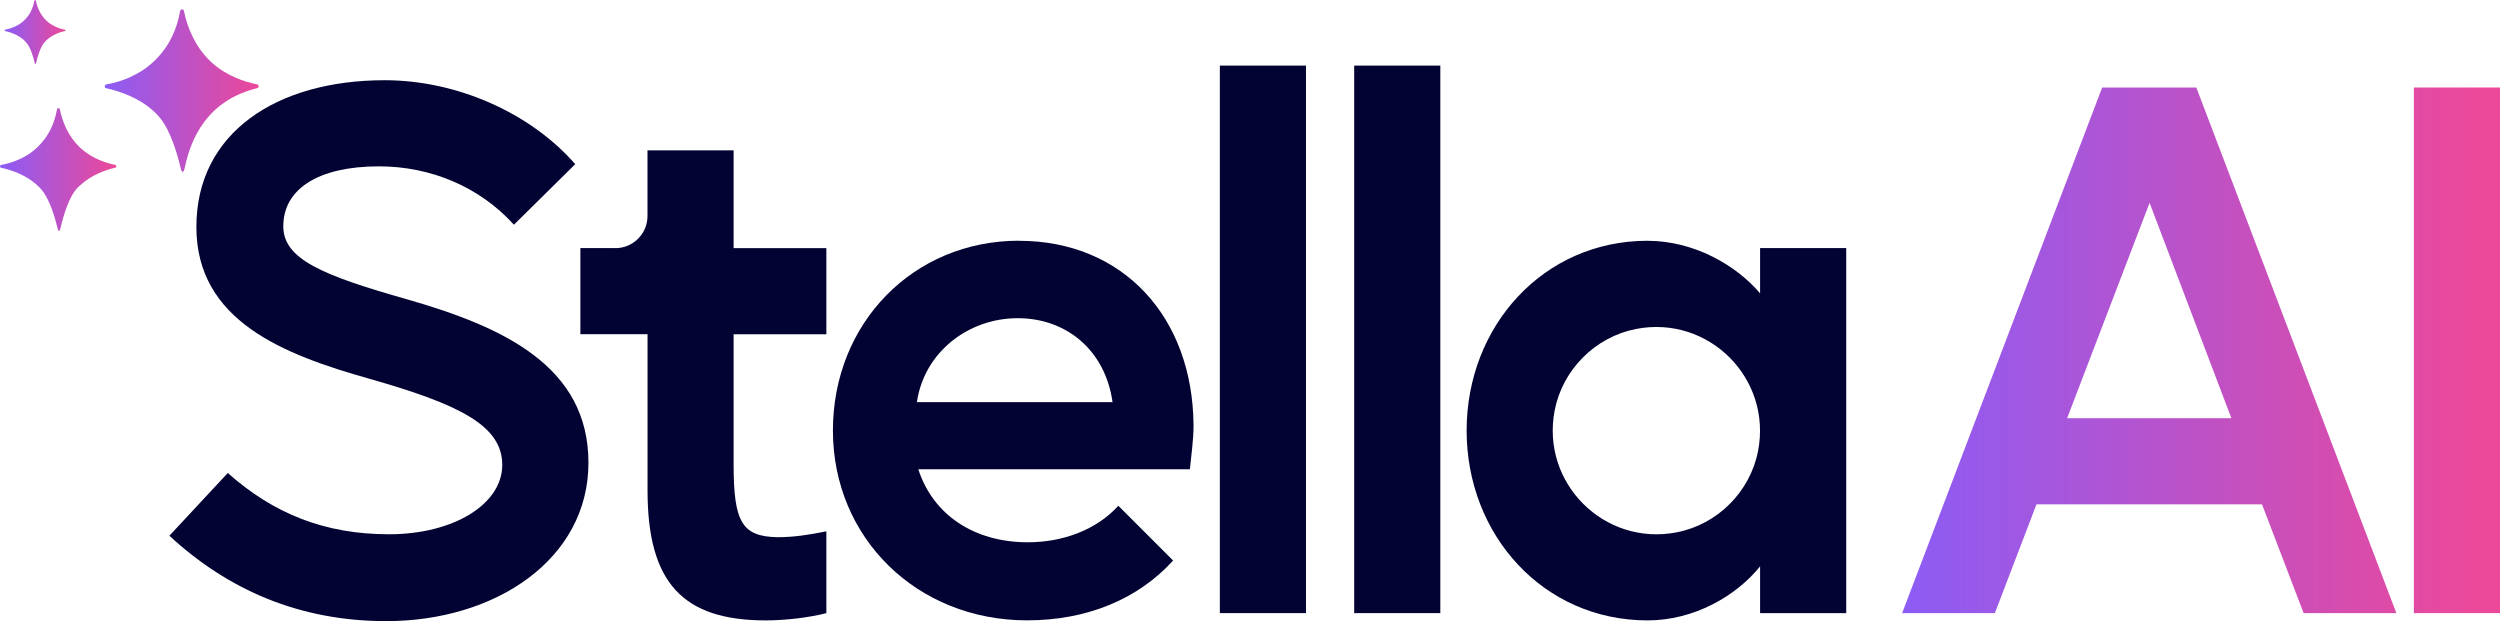
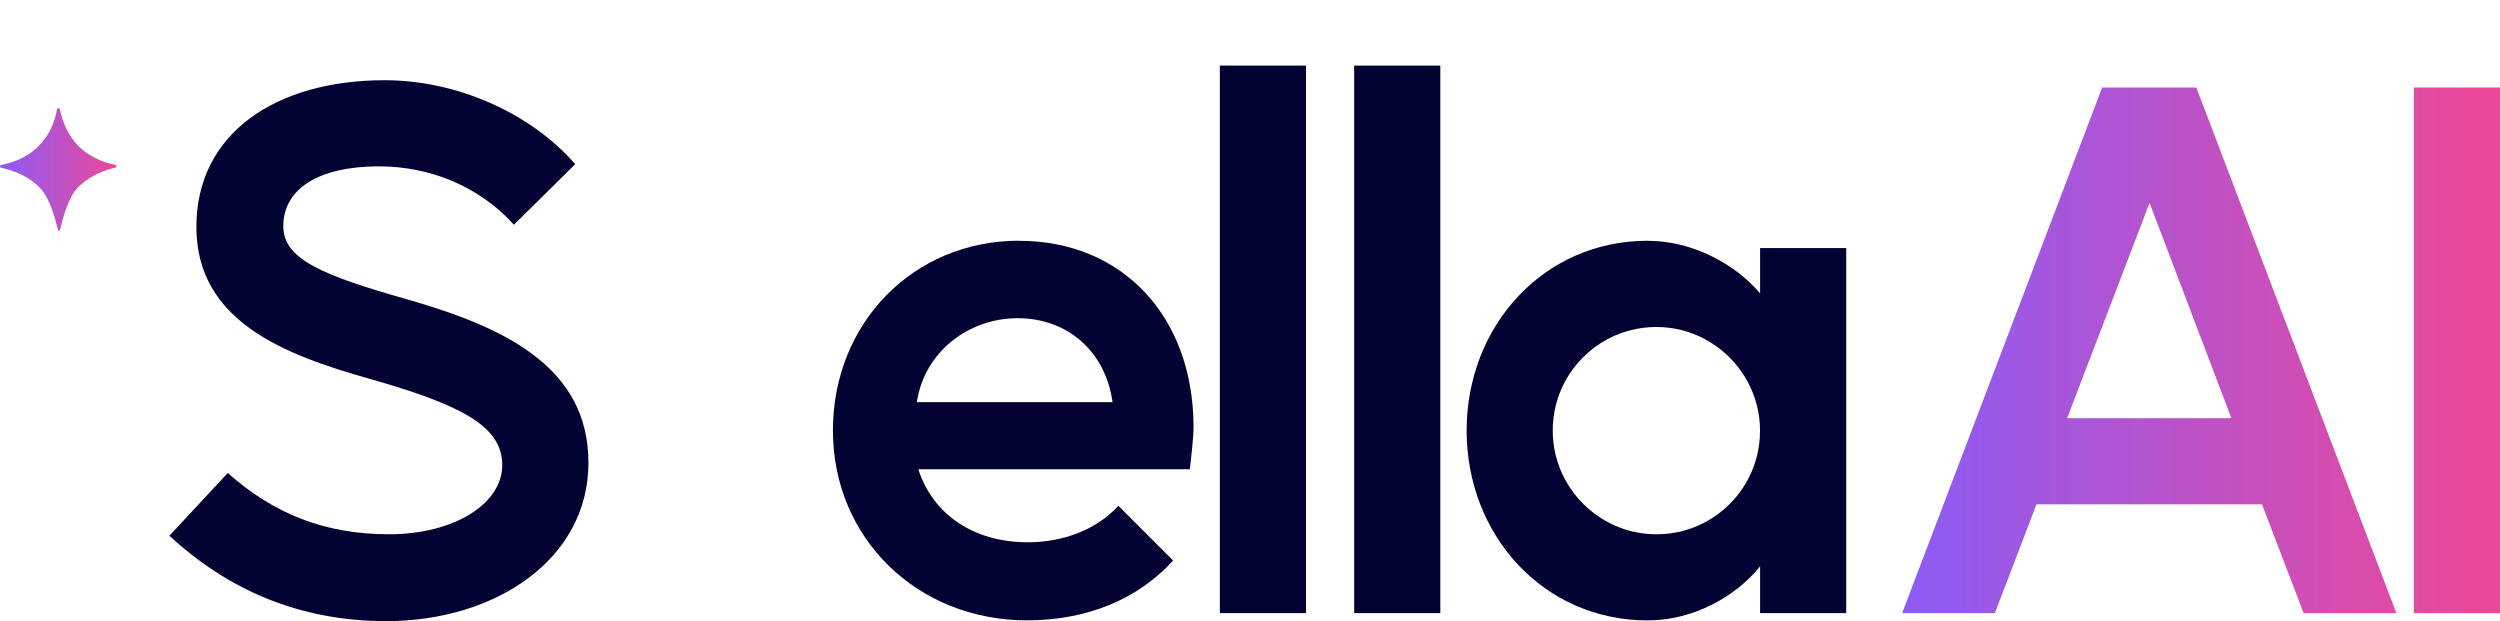
<svg xmlns="http://www.w3.org/2000/svg" xmlns:xlink="http://www.w3.org/1999/xlink" id="Layer_1" data-name="Layer 1" viewBox="96.43 190.72 477.15 118.55">
  <defs>
    <style> .cls-1 { fill: url(#linear-gradient-5); } .cls-2 { fill: url(#linear-gradient-4); }
            .cls-3 { fill: url(#linear-gradient-3); } .cls-4 { fill: url(#linear-gradient-2); }
            .cls-5 { fill: url(#linear-gradient); } .cls-6 { fill: #030333; } </style>
    <linearGradient id="linear-gradient" x1="458.58" y1="257.58" x2="569.49" y2="257.58" gradientUnits="userSpaceOnUse">
      <stop offset="0" stop-color="#8b5cf6" />
      <stop offset="1" stop-color="#ec4899" />
    </linearGradient>
    <linearGradient id="linear-gradient-2" x1="458.58" x2="569.49" xlink:href="#linear-gradient" />
    <linearGradient id="linear-gradient-3" x1="116.42" y1="208.01" x2="145.8" y2="208.01" xlink:href="#linear-gradient" />
    <linearGradient id="linear-gradient-4" x1="96.42" y1="223.09" x2="118.64" y2="223.09" xlink:href="#linear-gradient" />
    <linearGradient id="linear-gradient-5" x1="97.29" y1="196.86" x2="108.91" y2="196.86" xlink:href="#linear-gradient" />
  </defs>
  <g>
    <path class="cls-6" d="M139.9,280.99c8.78,7.8,18.53,11.7,30.79,11.7s21.6-5.71,21.6-13.24-8.22-11.56-25.36-16.44c-16.3-4.6-33.02-11.01-33.02-28.98s15.32-28,35.94-28c13.65,0,27.73,6.13,36.37,16.02l-11.67,11.53s-.05.02-.06,0c-6.55-7.22-15.87-11.11-25.74-11.11-11.56,0-18.25,4.32-18.25,11.43,0,6.27,7.39,9.34,23.55,13.93,18.53,5.3,34.69,12.82,34.69,31.21s-17.69,30.23-38.6,30.23c-16.58,0-30.23-5.99-41.38-16.3l11.15-11.98Z" />
-     <path class="cls-6" d="M213.88,238.08c3.39,0,6.13-2.75,6.13-6.13v-12.54h16.44v18.67h17.7v16.44h-17.7v24.94c0,11.01,1.67,13.65,8.36,13.79,3.07,0,5.85-.42,9.34-1.12v15.61c-3.21.84-7.8,1.39-11.56,1.39-15.89,0-22.57-7.24-22.57-24.8v-29.82h-12.82v-16.44h6.69Z" />
    <path class="cls-6" d="M290.93,236.68c19.79,0,33.16,14.49,33.3,35.25,0,2.65-.42,5.57-.7,8.36h-51.83c2.79,8.64,10.59,13.93,20.9,13.93,6.69,0,13.1-2.37,17.28-6.97l10.45,10.45c-6.69,7.38-16.44,11.42-27.87,11.42-21.04,0-37.06-15.74-37.06-36.23s15.32-36.23,35.53-36.23ZM271.43,267.47h37.34c-1.39-9.89-8.78-16.02-18.11-16.02s-17.83,6.41-19.23,16.02Z" />
    <path class="cls-6" d="M345.69,307.74h-16.44v-104.5h16.44v104.5Z" />
    <path class="cls-6" d="M371.33,307.74h-16.44v-104.5h16.44v104.5Z" />
    <path class="cls-6" d="M410.9,236.68c8.78,0,16.86,4.6,21.46,10.03v-8.64h16.44v69.67h-16.44v-8.92c-4.6,5.71-12.68,10.31-21.46,10.31-19.92,0-34.55-16.3-34.55-36.23s14.63-36.23,34.55-36.23ZM393.16,269.03c-2.69,13.85,9.43,25.98,23.29,23.29,7.78-1.51,14.01-7.73,15.52-15.51,2.7-13.87-9.44-26.01-23.3-23.3-7.78,1.52-14,7.75-15.51,15.52Z" />
    <g>
      <path class="cls-5" d="M459.47,307.74l38.18-100.32h17.97l38.18,100.32h-17.7l-7.94-20.76h-43.05l-7.94,20.76h-17.7ZM522.31,270.54l-15.61-41.1-15.74,41.1h31.35Z" />
      <path class="cls-4" d="M573.58,307.74h-16.44v-100.32h16.44v100.32Z" />
    </g>
  </g>
  <g>
-     <path class="cls-3" d="M145.51,207.54c-.12.03-.22.06-.32.09-.02.01-.05.02-.07.02-10.77,2.83-12.74,12.06-13.47,15.23-.2.85-.52.85-.72.01-.65-2.79-1.95-7.23-3.95-9.66-.35-.44-.74-.84-1.14-1.21-2.84-2.66-6.62-3.9-9.13-4.46-.39-.08-.38-.64.01-.72.76-.13,1.63-.34,2.57-.64.11-.03.22-.07.33-.11.96-.32,1.98-.76,2.99-1.33.17-.09.34-.18.5-.29.16-.1.33-.2.5-.3.16-.11.32-.22.49-.34.16-.12.32-.23.48-.36.17-.12.32-.25.48-.39h.01c.16-.13.31-.27.47-.41.04-.03.07-.06.1-.09h.01c.12-.12.24-.23.35-.34,2.92-2.87,4.21-6.11,4.81-9.4v-.03c.08-.4.64-.4.73-.01v.04c.65,3.16,2.14,6.77,4.99,9.52.08.07.15.15.23.22,2.9,2.66,6.43,3.78,8.74,4.24.39.08.4.63.01.72Z" />
    <path class="cls-2" d="M118.42,222.73c.29-.07.29-.48,0-.54-1.74-.35-4.42-1.2-6.61-3.21-.06-.05-.12-.11-.18-.16-2.16-2.08-3.28-4.81-3.77-7.2,0,0,0-.02,0-.03-.06-.3-.49-.3-.55,0v.02c-.46,2.49-1.43,4.94-3.64,7.11-.09.09-.18.17-.27.26h0s-.05.05-.08.07c-.12.11-.24.21-.36.31h0c-.12.1-.24.2-.36.29-.12.1-.25.19-.37.27-.12.09-.25.17-.37.25-.13.08-.25.16-.38.23-.12.08-.25.15-.37.22-.77.43-1.54.76-2.26,1.01-.08.03-.17.06-.25.08-.71.23-1.37.38-1.94.49-.3.05-.31.48,0,.54,1.9.42,4.76,1.36,6.91,3.37.3.28.59.58.86.91,1.51,1.84,2.49,5.19,2.99,7.3.15.64.39.64.54,0,.56-2.42,1.64-6.11,3.29-7.78.15-.15.29-.29.45-.43,2.26-2.08,4.99-2.99,6.75-3.39Z" />
-     <path class="cls-1" d="M108.8,196.67c.15-.03.15-.25,0-.28-.91-.18-2.31-.63-3.46-1.68-.03-.03-.06-.06-.09-.09-1.13-1.09-1.72-2.52-1.97-3.77,0,0,0,0,0-.01-.03-.16-.26-.16-.29,0h0c-.24,1.31-.75,2.59-1.9,3.73-.05.05-.09.09-.14.13h0s-.03.03-.04.04c-.06.06-.12.11-.19.16h0c-.06.05-.13.1-.19.15-.06.05-.13.1-.19.14-.06.05-.13.09-.19.13-.07.04-.13.08-.2.12-.06.04-.13.08-.2.11-.4.23-.8.4-1.18.53-.04.02-.09.03-.13.04-.37.12-.72.2-1.01.25-.16.03-.16.25,0,.28.99.22,2.49.71,3.61,1.76.16.15.31.31.45.48.79.96,1.3,2.72,1.56,3.82.08.33.21.33.28,0,.29-1.27.86-3.2,1.72-4.07.08-.08.15-.15.23-.23,1.18-1.09,2.61-1.57,3.53-1.77Z" />
  </g>
</svg>